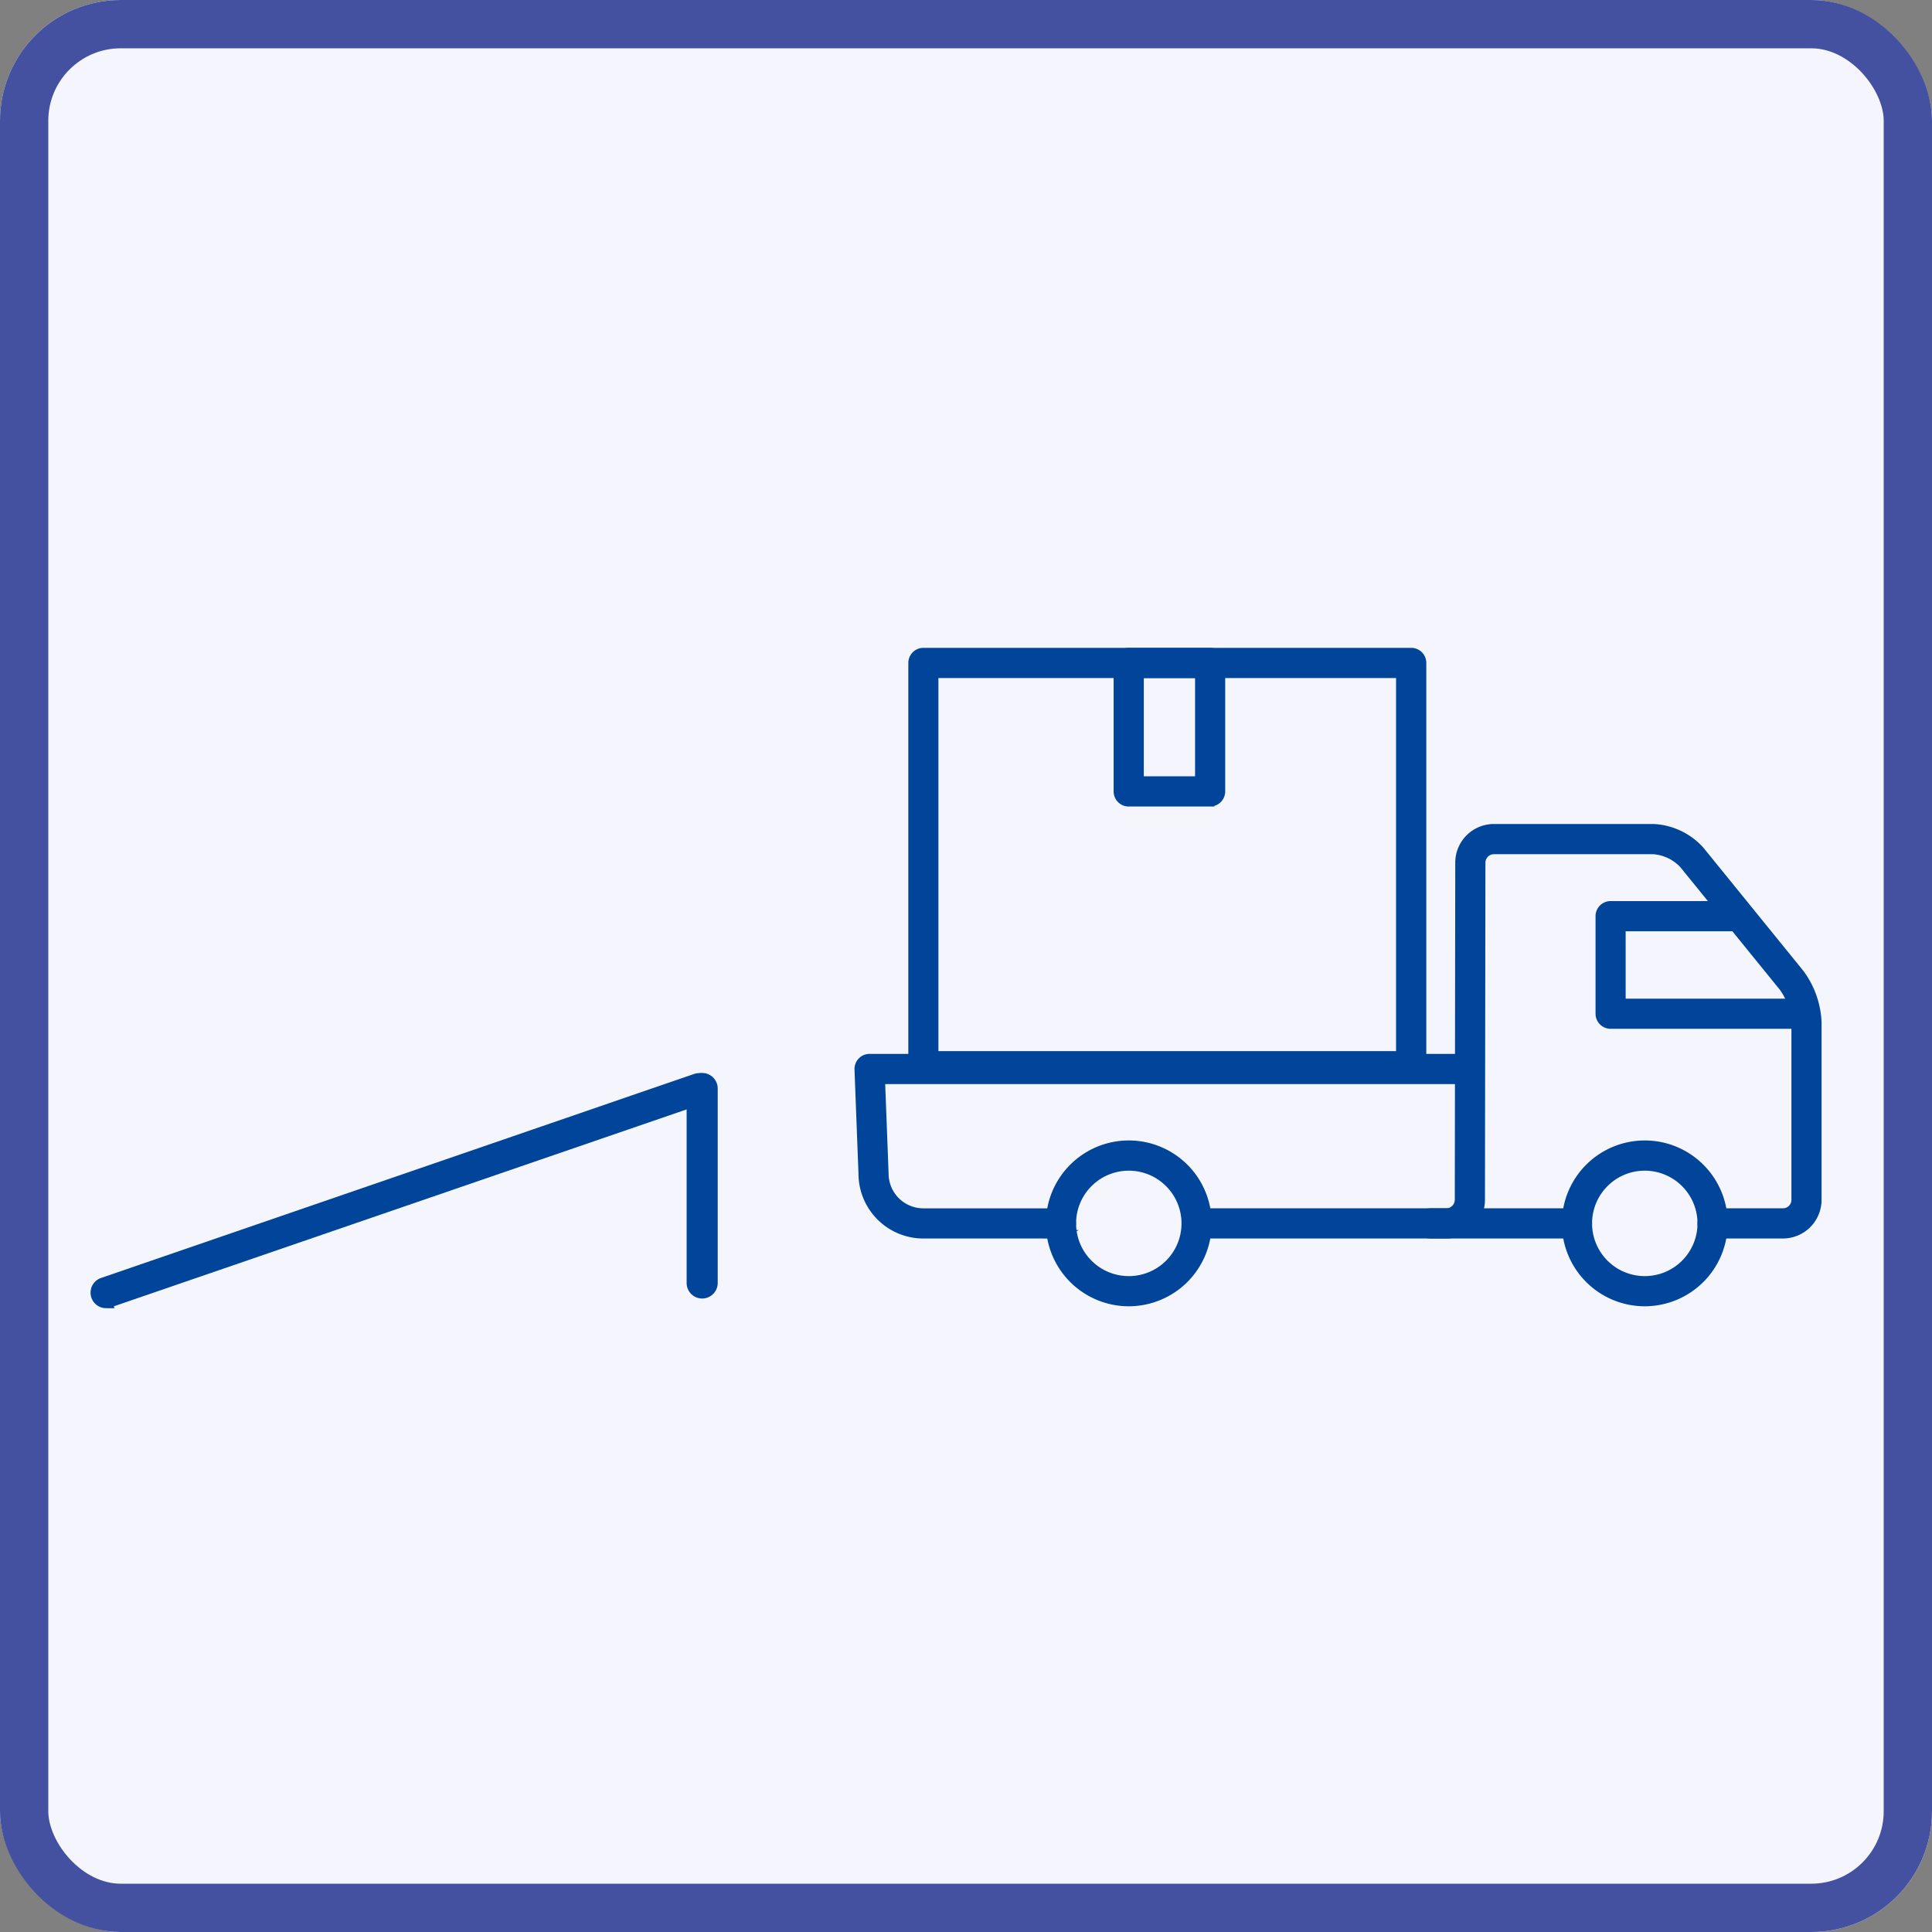
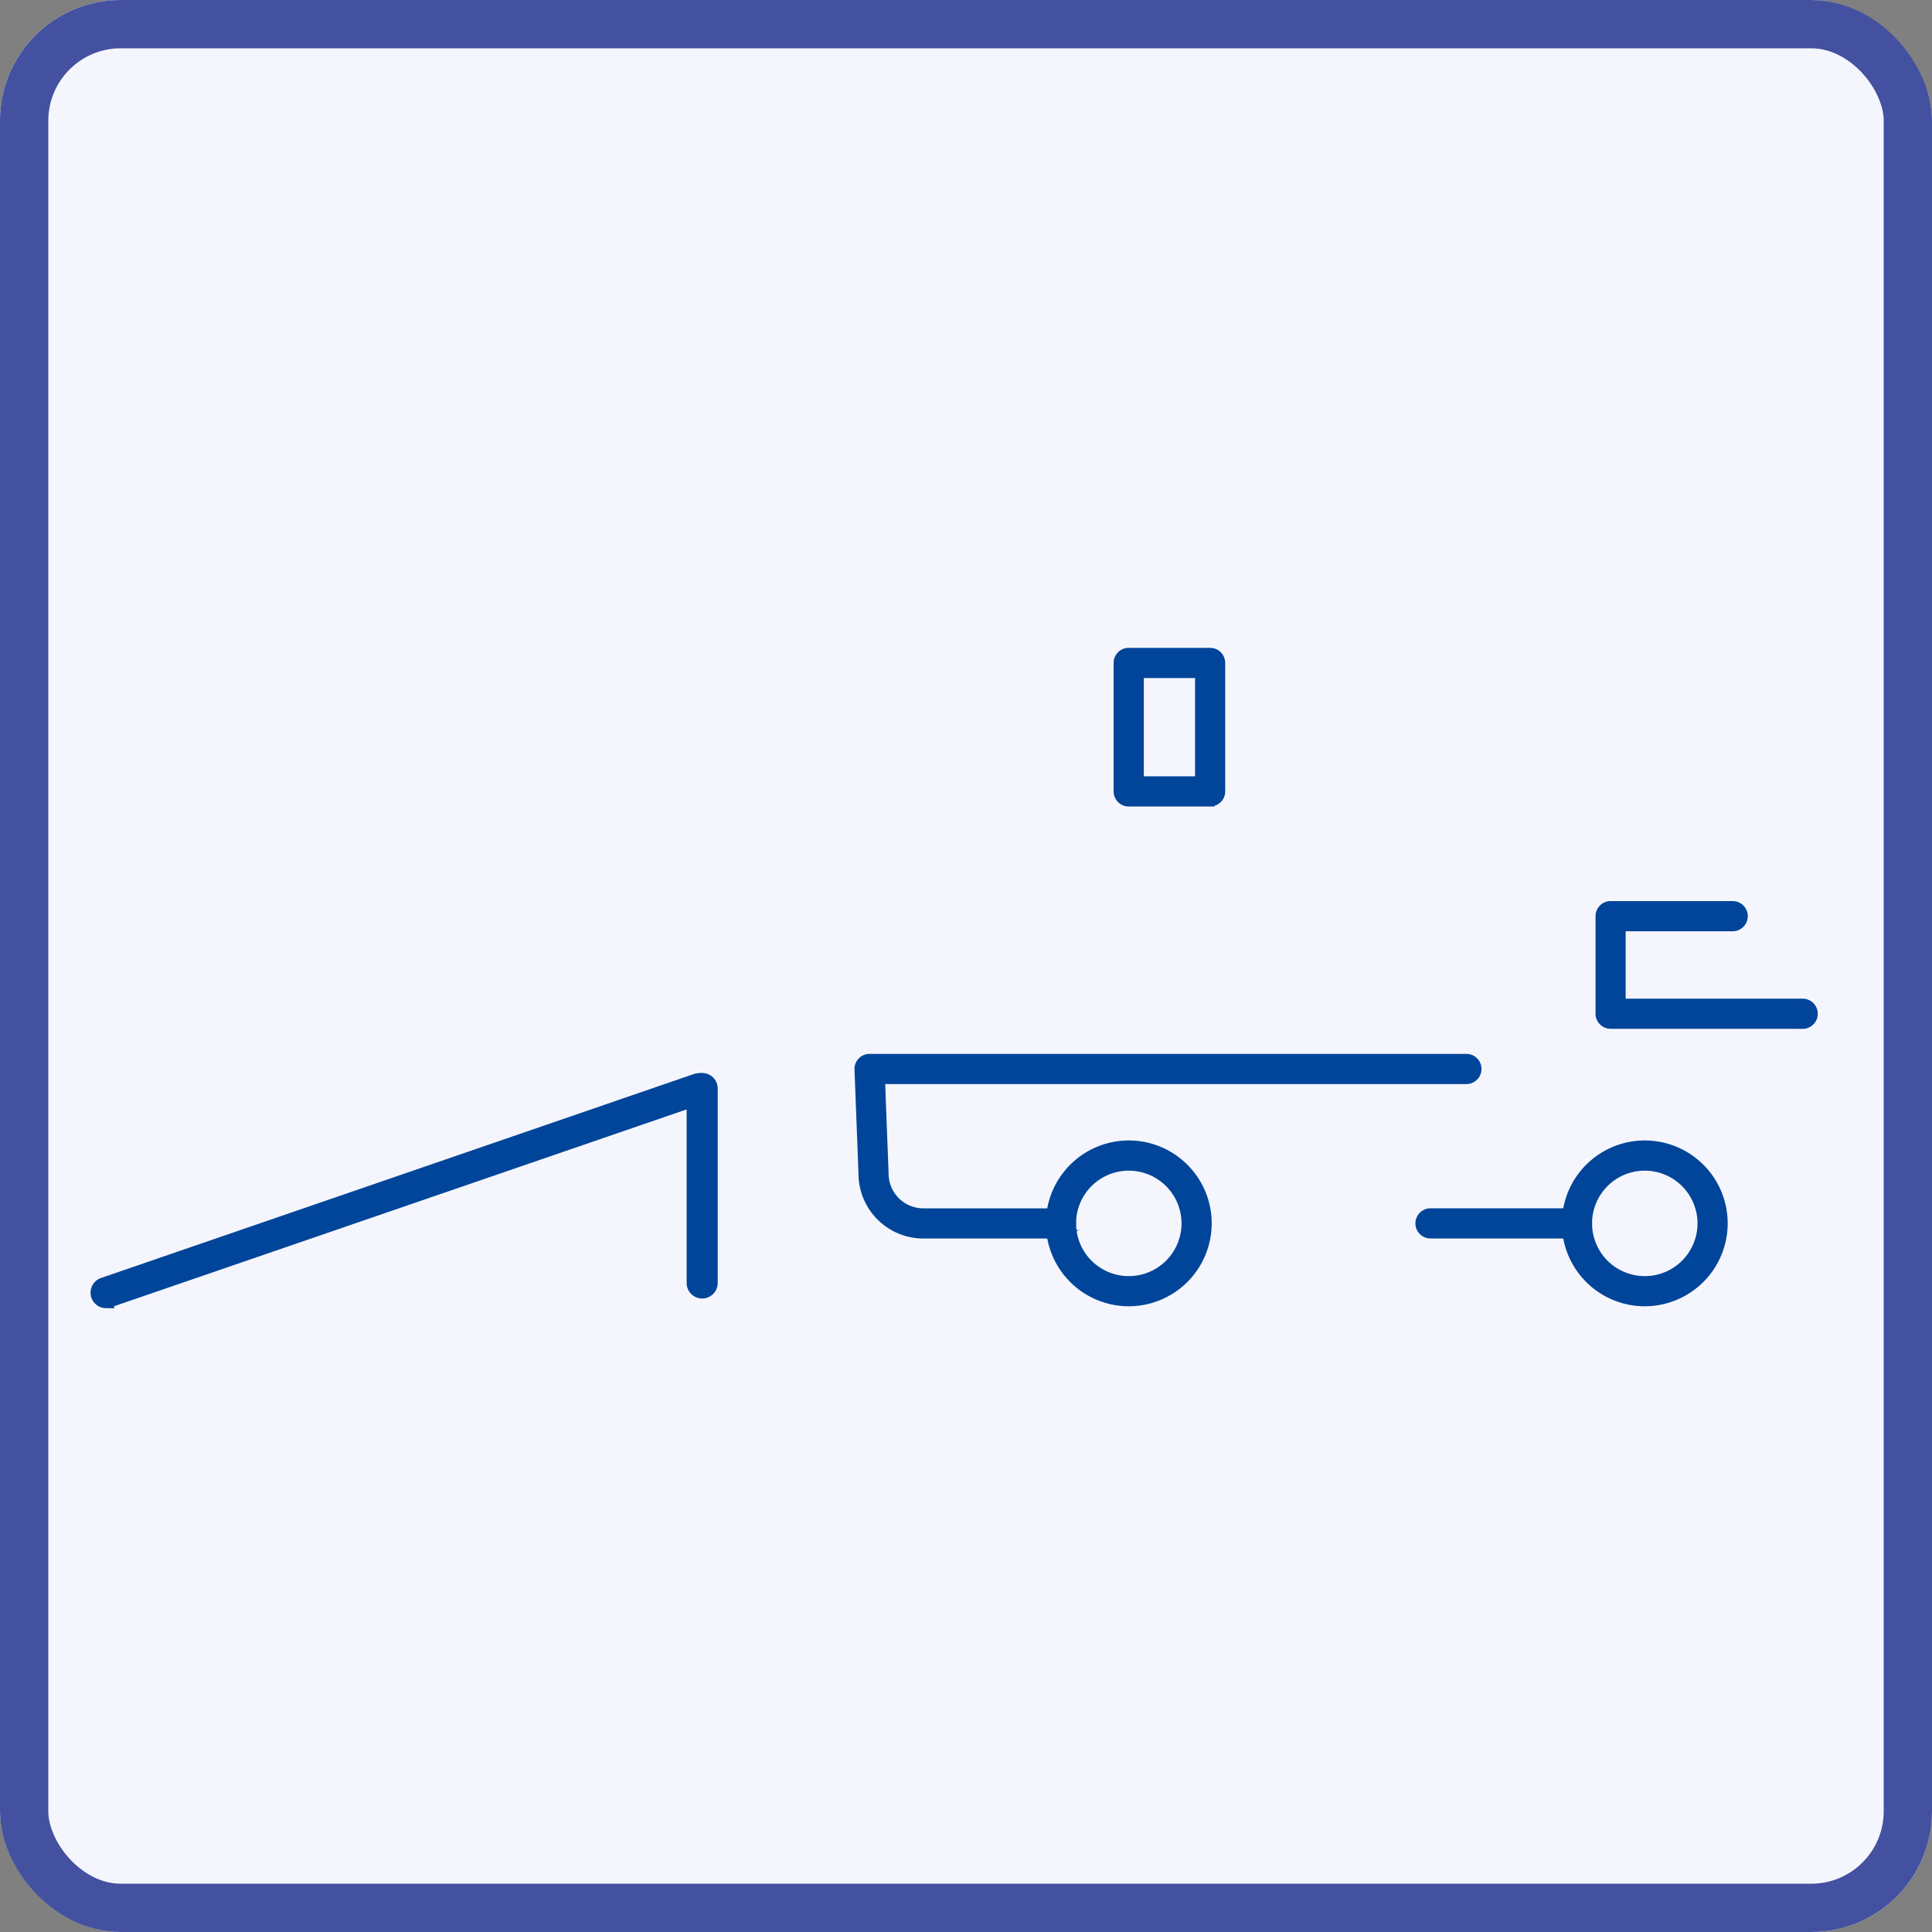
<svg xmlns="http://www.w3.org/2000/svg" width="80" height="80" viewBox="0 0 80 80">
  <rect x="0" y="0" width="80" height="80" fill="#808080" stroke="none" />
  <g id="Group_5887" data-name="Group 5887" transform="translate(-250 -1215)">
    <g id="Rectangle_1789" data-name="Rectangle 1789" transform="translate(250 1215)" fill="#f5f6fd" stroke="#4451a0" stroke-width="2">
      <rect width="80" height="80" rx="5" stroke="none" />
      <rect x="1" y="1" width="78" height="78" rx="4" fill="none" />
    </g>
    <g id="uuid-54d342d6-1e2c-432f-810f-322caff1465a" transform="translate(253.75 1241.826)">
      <g id="Group_5866" data-name="Group 5866" transform="translate(0.25 0.175)">
        <g id="Group_5864" data-name="Group 5864" transform="translate(31.556)">
          <path id="Path_5124" data-name="Path 5124" d="M51.208,12.282H43.252a.449.449,0,0,1-.449-.449V7.793a.449.449,0,0,1,.449-.449h5.055a.449.449,0,0,1,0,.9H43.7v3.141h7.505a.449.449,0,1,1,0,.9Z" transform="translate(-12.116 3.142)" fill="#004599" stroke="#004599" stroke-miterlimit="10" stroke-width="0.35" />
-           <path id="Path_5125" data-name="Path 5125" d="M44,17.773h-20.2a.449.449,0,0,1-.449-.449V.624a.449.449,0,0,1,.449-.449H44a.449.449,0,0,1,.449.449v16.7a.449.449,0,0,1-.449.449Zm-19.753-.9h19.3V1.075h-19.3v15.8Z" transform="translate(-21.12 -0.175)" fill="#004599" stroke="#004599" stroke-miterlimit="10" stroke-width="0.35" />
          <path id="Path_5126" data-name="Path 5126" d="M32.982,6.395H29.61a.449.449,0,0,1-.449-.449V.624A.449.449,0,0,1,29.61.175h3.372a.449.449,0,0,1,.449.449v5.32a.449.449,0,0,1-.449.449Zm-2.921-.9h2.472V1.075H30.061V5.5Z" transform="translate(-18.429 -0.175)" fill="#004599" stroke="#004599" stroke-miterlimit="10" stroke-width="0.35" />
          <path id="Path_5127" data-name="Path 5127" d="M44.218,16.94H38.153a.449.449,0,1,1,0-.9h6.065a.449.449,0,0,1,0,.9Z" transform="translate(-14.475 7.167)" fill="#004599" stroke="#004599" stroke-miterlimit="10" stroke-width="0.35" />
-           <path id="Path_5128" data-name="Path 5128" d="M55.731,21.974H52.816a.449.449,0,0,1,0-.9h2.915a.524.524,0,0,0,.524-.524V13.191a2.762,2.762,0,0,0-.513-1.445L51.606,6.651a1.894,1.894,0,0,0-1.236-.589H43.759a.528.528,0,0,0-.525.525l-.019,13.966a1.425,1.425,0,0,1-1.423,1.422H31.71a.449.449,0,1,1,0-.9H41.791a.531.531,0,0,0,.525-.524l.019-13.968a1.426,1.426,0,0,1,1.423-1.422H50.37a2.782,2.782,0,0,1,1.934.922l4.135,5.095a3.659,3.659,0,0,1,.714,2.011v7.362a1.425,1.425,0,0,1-1.422,1.423Z" transform="translate(-17.457 2.133)" fill="#004599" stroke="#004599" stroke-miterlimit="10" stroke-width="0.35" />
          <path id="Path_5129" data-name="Path 5129" d="M30.2,18.964H24.5a2.512,2.512,0,0,1-2.509-2.51l-.165-4.318a.45.45,0,0,1,.449-.467H46.988a.449.449,0,1,1,0,.9H22.74l.148,3.869a1.615,1.615,0,0,0,1.61,1.627h5.7a.449.449,0,1,1,0,.9Z" transform="translate(-21.824 5.144)" fill="#004599" stroke="#004599" stroke-miterlimit="10" stroke-width="0.35" />
          <path id="Path_5130" data-name="Path 5130" d="M45.108,20.636a3.258,3.258,0,1,1,3.258-3.258A3.262,3.262,0,0,1,45.108,20.636Zm0-5.615a2.358,2.358,0,1,0,2.358,2.358A2.361,2.361,0,0,0,45.108,15.021Z" transform="translate(-12.557 6.278)" fill="#004599" stroke="#004599" stroke-miterlimit="10" stroke-width="0.35" />
-           <path id="Path_5131" data-name="Path 5131" d="M30.5,20.636a3.258,3.258,0,1,1,3.258-3.258A3.261,3.261,0,0,1,30.5,20.636Zm0-5.615a2.358,2.358,0,1,0,2.358,2.358A2.36,2.36,0,0,0,30.5,15.021Z" transform="translate(-19.315 6.278)" fill="#004599" stroke="#004599" stroke-miterlimit="10" stroke-width="0.35" />
+           <path id="Path_5131" data-name="Path 5131" d="M30.5,20.636a3.258,3.258,0,1,1,3.258-3.258A3.261,3.261,0,0,1,30.5,20.636Zm0-5.615a2.358,2.358,0,1,0,2.358,2.358A2.36,2.36,0,0,0,30.5,15.021" transform="translate(-19.315 6.278)" fill="#004599" stroke="#004599" stroke-miterlimit="10" stroke-width="0.35" />
        </g>
        <g id="Group_5865" data-name="Group 5865" transform="translate(0 17.679)">
          <path id="Path_5132" data-name="Path 5132" d="M17.517,21.1a.394.394,0,0,1-.393-.393V12.654a.393.393,0,1,1,.787,0V20.7A.394.394,0,0,1,17.517,21.1Z" transform="translate(7.558 -12.261)" fill="#004599" stroke="#004599" stroke-miterlimit="10" stroke-width="0.5" />
          <path id="Path_5133" data-name="Path 5133" d="M.643,21.5a.393.393,0,0,1-.127-.765l24.561-8.449a.394.394,0,0,1,.256.745L.771,21.475a.4.4,0,0,1-.129.022Z" transform="translate(-0.25 -12.261)" fill="#004599" stroke="#004599" stroke-miterlimit="10" stroke-width="0.5" />
        </g>
      </g>
    </g>
  </g>
</svg>